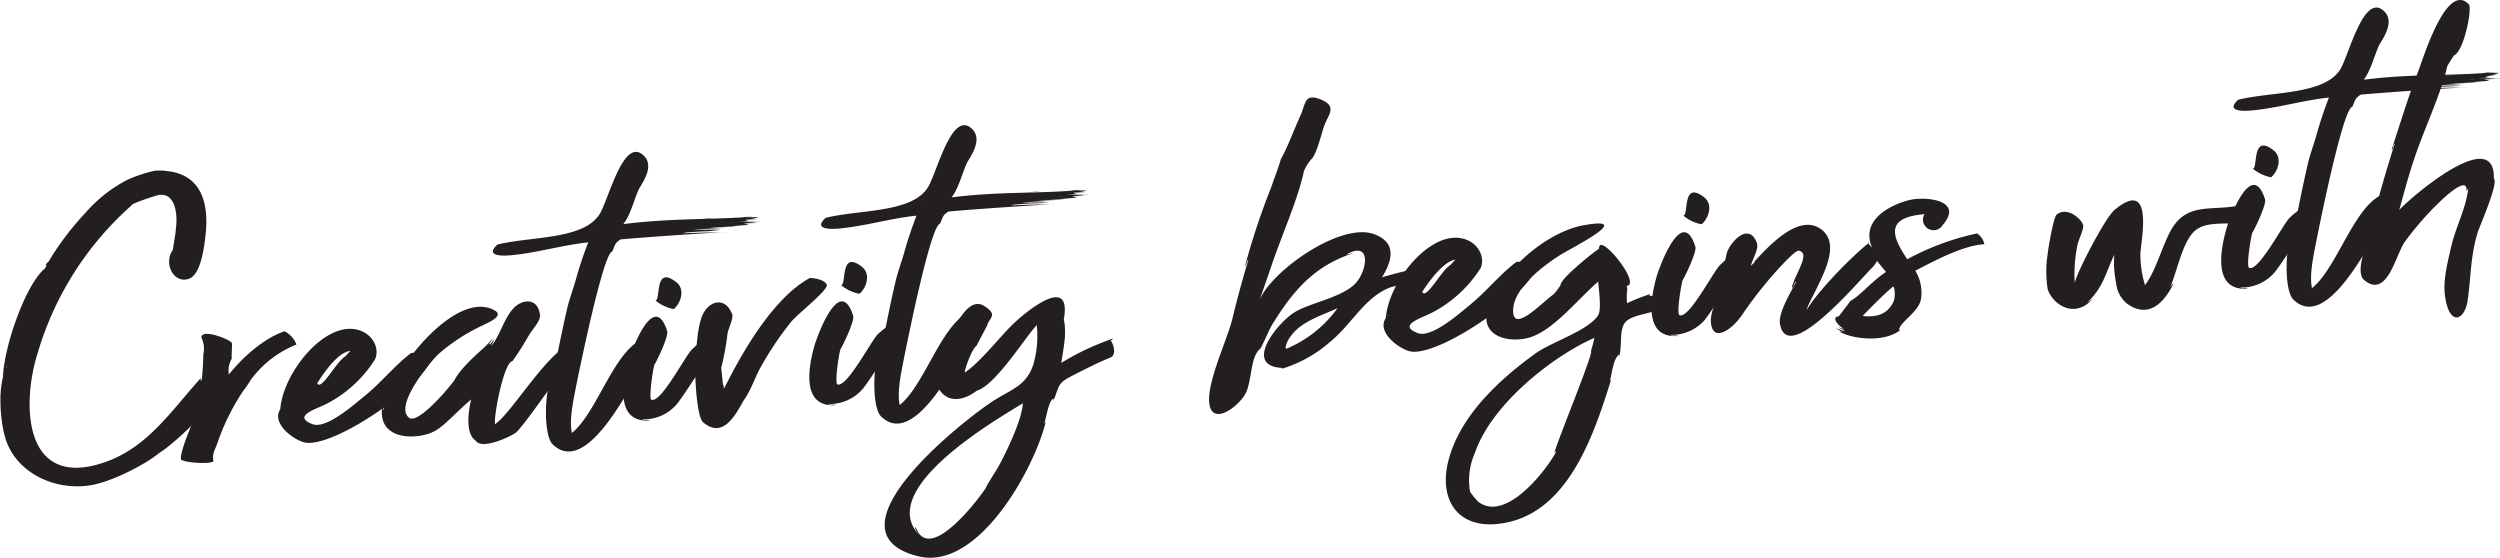
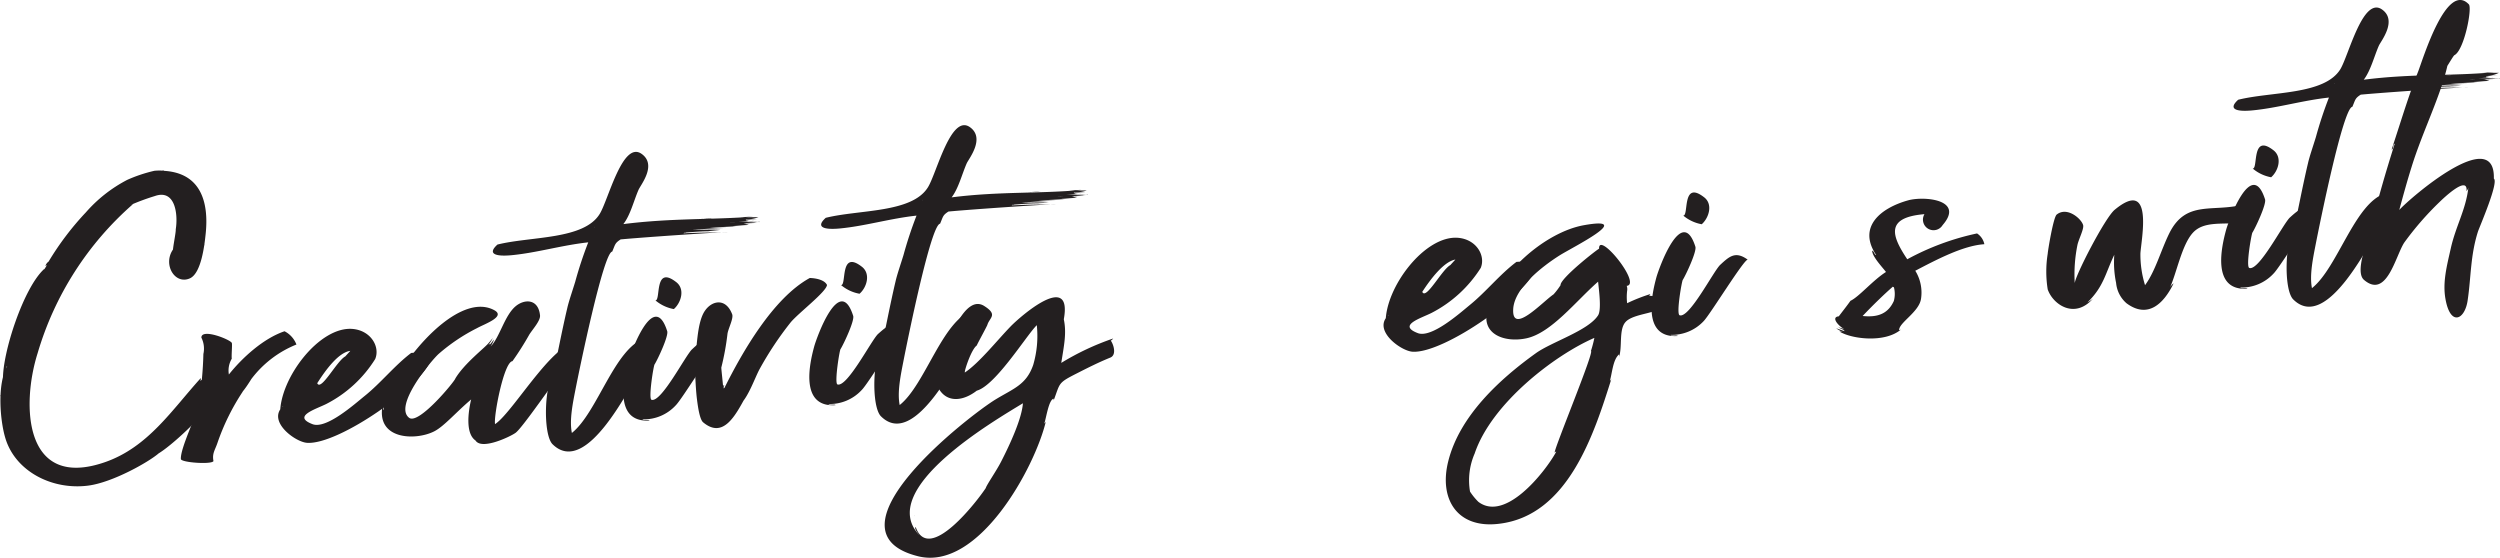
<svg xmlns="http://www.w3.org/2000/svg" id="Layer_1" data-name="Layer 1" viewBox="0 0 361.88 80.77">
  <defs>
    <style>.cls-1{fill:#231f20;}</style>
  </defs>
  <title>Te Auaha Strapline-only</title>
  <path class="cls-1" d="M0.1,57.22c-0.14.27-.11,0.05,0,0h0ZM32.34,55c0.12,2.5-6.9,9.14-9.37,10.63-1.4,1.22-6.61,4.19-10.17,4.66-5.26.69-10.55-2.07-12-6.82C0,60.87-.42,55.57,1.05,53,0.83,53,.6,54.93.44,55c-0.1-3.94,3-13.42,6-16.09-0.19.39,0.28-.4,0.37-0.54a0.79,0.79,0,0,0-.23.16,1.16,1.16,0,0,1,.46-0.66,41.52,41.52,0,0,1,5.4-7.13,20.51,20.51,0,0,1,6-4.71,21.33,21.33,0,0,1,3.93-1.31,7.45,7.45,0,0,1,1.41,0q-0.26-.14-0.23,0c5.52,0.22,6.72,4.5,6.23,9.14-0.16,1.51-.61,5.71-2.3,6.44-2.15.94-3.93-2-2.43-4.18,0.09-.89.44-2.56,0.4-2.91,0.35-2.18-.06-5.85-3-4.84a32.67,32.67,0,0,0-3.55,1.31l0.37-.14A45.8,45.8,0,0,0,5.46,51.11c-2.38,7.51-2,19.91,9.8,15.77,6.2-2.18,9.63-7.54,13.81-12.15a0.61,0.61,0,0,1-.08.41s2.73-1.78,2.75-1.21c0,0.25-.15.67-0.17,0.92C32.12,53.93,32.32,54.86,32.34,55ZM4,61.88H4Zm0.16,0.75h0Zm6,5.58h0ZM25.46,32.7h0Zm2-6.67h0Zm2.06,9.57c0.2-.5.06,0,0,0h0Z" transform="translate(-0.01 0)" />
  <path class="cls-1" d="M42.92,49.87a15.29,15.29,0,0,0-6.53,5S35.09,57,34.74,57a1.78,1.78,0,0,1,.42-0.33,32.48,32.48,0,0,0-3.7,7.52c-0.35,1-.76,1.47-0.55,2.55-0.22.53-4.71,0.22-4.72-.3C26.12,64.85,28.4,60.29,29,58a1.51,1.51,0,0,1-.23.38,50,50,0,0,0,.68-7.14,3.56,3.56,0,0,0-.29-2.37c0-1.38,4.12.25,4.4,0.76,0.1,0.19-.07,1.86,0,2.29a3.38,3.38,0,0,0-.42,2.29c2-2.51,5.06-5.25,8.06-6.26A3.62,3.62,0,0,1,42.92,49.87ZM27.06,64.74h0Zm2.4-15.21h0Zm0.09,1.67h0ZM30.8,66h0Zm2.73-16h0Zm0.18,3.84h0Zm1.85,2.46c0.17,0.05.07,0.06,0,0h0ZM35.93,52h0Z" transform="translate(-0.01 0)" />
  <path class="cls-1" d="M62.46,51.82c-0.92,3.83-13.41,12.6-18,12.28C42.75,64,38.59,60.93,41,58.78c-0.25,0-.22,1-0.44,1.13-0.1-5.08,5.7-12.77,10.55-12.29,2.61,0.26,3.94,2.6,3.21,4.35a18,18,0,0,1-7.07,6.5c-1.53.77-5,1.78-2,2.93,2,0.76,6.1-2.92,7.54-4.08,2.38-1.91,4.33-4.41,6.74-6.23C60.51,51,61.9,51.11,62.46,51.82ZM45.93,55.47c0.55,1.24,2.87-3.31,4.1-3.9-0.23.21,0.61-.68,0.69-0.78C49,51,47.11,53.61,45.93,55.47Z" transform="translate(-0.01 0)" />
  <path class="cls-1" d="M84.33,50.24c-0.66-.21-8.26,11.3-9.66,12.39-0.67.53-5.92,3.09-6,.5a6,6,0,0,1,.82.91c-2.39-.53-1.64-4.72-1.28-6.22-2.19,1.85-3.88,3.85-5.31,4.6-2.7,1.41-8.68,1.28-7.45-4,0.19,0.13-.09.95,0.07,0.94,0.6-4.89,10.18-17.55,16-14.48,1.79,0.94-1.35,2-2.46,2.62a26.51,26.51,0,0,0-5.6,3.77c-1.25,1.19-6.49,7.55-4.21,9.22,1.42,1,6.61-5.34,6.66-5.68,1.28-2.18,4.28-4.46,4.83-5.16,0.06-.06.6-0.72,0.6-0.7a7.09,7.09,0,0,1-.64,1c0.08-.06.39-0.33,0.23-0.06,0.19-.22.39-0.53,0.6-0.74a5.25,5.25,0,0,1-.5,1c1.33-1.33,2-4.47,3.63-5.83,1.28-1.06,3.27-1.09,3.52,1.33,0.08,0.75-1,1.93-1.54,2.76a43.81,43.81,0,0,1-2.45,3.87c-1.25.12-2.74,8-2.52,9.11C74.46,59.61,81.46,47.07,84.33,50.24ZM55.64,57.41c-0.08,0-.09-0.09,0,0h0Zm4-1.57h0Zm0.13-.34h0ZM61.85,52h0Zm6.92-.54h0Zm2.19,13h0Zm1.2-3.12h0Zm0.25-12.85h0ZM72.52,61h0Zm1.7-15.88h0ZM75.8,58h0ZM77.29,47.3h0Z" transform="translate(-0.01 0)" />
  <path class="cls-1" d="M108.08,31.74a14.85,14.85,0,0,1,1.56.05h-1.7s0.13,0.07,0,.08h0a3.39,3.39,0,0,0,.52,0h0a1.49,1.49,0,0,0-.52,0c0.68,0.05,0,.06,0,0.11a6.72,6.72,0,0,0,1.27,0c-0.82,0-1.63.11-2.45,0.13H110a0.21,0.21,0,0,1-.24,0l-1.6.1h1a3.87,3.87,0,0,0,.66.06c-0.77,0-1.54.06-2.31,0.08,0.18,0,.86-0.05.14,0.06a3,3,0,0,0,.75,0,1.8,1.8,0,0,1-.56.08h0.57a4.08,4.08,0,0,0-.52.08,1.22,1.22,0,0,1,.52,0c-0.74,0-1.54.12-2.31,0.15a3.63,3.63,0,0,0,.8,0c-1.34.12-3,.15-4.1,0.26h2.5c-1.86.08-3.27,0.14-5,.3,1.34,0,2.74-.1,4,0l-1.85.19a3.23,3.23,0,0,1,.47,0c-1.31,0-2.61.11-3.91,0.21a0.23,0.23,0,0,0,.28,0,0.74,0.74,0,0,0-.37.1c2.12-.12,4.24-0.13,6.36-0.16,0-.12-14.66.9-16,1.1A1.71,1.71,0,0,1,90,34.56c-1,.62-0.89.74-1.37,1.86-1.27.08-4.79,17.27-5.29,19.81-0.41,2.11-.93,4.55-0.55,6.44,3.71-2.95,6.18-12.3,10.57-13.7,3.79-1.22,1,2.25-.33,4.13C91.36,55.48,85,69.2,80,64.31c-1.43-1.4-1.21-9,.28-10.28a8.47,8.47,0,0,0-.44,1.31c0.78-3.57,1.47-7.31,2.29-10.77,0.23-1,.7-2.34,1.14-3.77a56.83,56.83,0,0,1,1.89-5.72c-3.85.42-7.43,1.51-11.08,1.86-2.29.22-3.6-.16-2.06-1.54,4.84-1.21,12.47-.67,14.79-4.42,1.28-2.06,3.32-10.73,6.11-8.68,2.21,1.62-.21,4.5-0.49,5.2-0.67,1.53-1.18,3.66-2.19,4.94,6.93-.88,12.68-0.61,18.83-1.08-0.63,0-1.25.07-1.88,0.08h2a2.83,2.83,0,0,1-.47,0h1.08A4.52,4.52,0,0,1,108.08,31.74ZM79.58,56.81c-0.14.12-.09,0,0,0h0Zm2.73,4h0Zm1.18,2h0Zm2.55-30c-0.08.25,0,.12,0,0h0ZM86.94,31h0Zm2.36-5.76c0-.07.15,0.1,0,0h0Zm3,2.66h0Zm9.28,3.78a9.25,9.25,0,0,0,1.55-.09c-0.52,0-1,.08-1.55.11v0Zm1.54,1.47h0Zm0.64-.78h0Zm0.4,1h0Zm0.54-1.06h0Zm0.31-.83h0Zm1.45,0.8a6.54,6.54,0,0,0-.85,0h0.85Zm1.54-.64h0Zm0,1.2h0ZM108,33h0Zm0,0.58h0Z" transform="translate(-0.01 0)" />
  <path class="cls-1" d="M104.17,49.87c-0.55-.16-5.4,7.91-6.37,8.83a6.27,6.27,0,0,1-4.78,2c0,0.2,1,0,1,.17-5.22.34-3.71-6.14-3.08-8.47,0.34-1.24,3.69-10.66,5.65-4.46,0.22,0.7-1.37,4.07-1.82,4.8-0.13,0-.94,5-0.45,5.13,1.41,0.44,4.88-6.37,5.86-7.3C101.46,49.37,102.38,48.59,104.17,49.87ZM92,50.08h0Zm0.79-2.5h0Zm2.07-4.1c0.86,0.14-.24-5.16,3-2.67,1.36,1,.75,3-0.31,3.93a5.69,5.69,0,0,1-2.68-1.27h0Zm0.38,14h0Zm0,3.2h0Zm0.11-3.32h0Zm0.94-8.19h0Zm1.23,6.19h0Z" transform="translate(-0.01 0)" />
  <path class="cls-1" d="M119.72,41.25c-0.09,1-4.18,4.09-5.29,5.45A48.28,48.28,0,0,0,110,53.36c-0.68,1.21-1.64,4.09-2.85,5.18a3.68,3.68,0,0,1,.82-1.16c-1.52,2.8-3.28,6.18-6.18,3.75-0.51-.43-0.77-2.32-0.91-3.47-0.2-1.72-.25-4.06-0.34-5.33,0.38-1.44.27-5.59,1.52-7.36,1-1.46,3-1.9,3.93.51,0.23,0.58-.53,2-0.67,2.8a38,38,0,0,1-.9,4.93c0,0.23.24,2.39,0.25,2.63a0.21,0.21,0,0,1,.19-0.05,1.31,1.31,0,0,0-.13.27c0.18,0,0-.11.05,0.18a0.17,0.17,0,0,1,.09-0.08c2.49-5,7-13,12.36-15.92C118,40.26,119.35,40.47,119.72,41.25Zm-17.86,4.56c-0.12.1-.09,0,0,0h0Zm3.6,1.77h0ZM106.77,53h0Zm1.91,3.08c0.1,0-.17.14,0,0h0Zm1.52-7.58h0Z" transform="translate(-0.01 0)" />
  <path class="cls-1" d="M131.09,47.65c-0.54-.16-5.4,7.91-6.37,8.83a6.28,6.28,0,0,1-4.78,2c0,0.2,1,0,1,.17-5.23.34-3.71-6.14-3.08-8.47,0.34-1.25,3.68-10.65,5.65-4.46,0.22,0.7-1.37,4.07-1.82,4.8-0.13,0-.94,5-0.45,5.13,1.41,0.44,4.89-6.37,5.86-7.3C128.46,47.15,129.3,46.37,131.09,47.65Zm-12.21.21h0Zm0.79-2.5h0Zm2.07-4.1c0.86,0.14-.23-5.16,3-2.67,1.34,1,.76,3-0.31,3.93a5.68,5.68,0,0,1-2.68-1.26h0Zm0.38,14h0Zm0,3.2h0Zm0.11-3.32h0ZM123.17,47h0Zm1.29,6.18h0Z" transform="translate(-0.01 0)" />
  <path class="cls-1" d="M155.57,27.82a14.85,14.85,0,0,1,1.56.05h-1.7s0.13,0.07,0,.08h0a3.35,3.35,0,0,0,.52,0h0a1.48,1.48,0,0,0-.52,0c0.68,0.05,0,.06,0,0.11a12.51,12.51,0,0,0,1.27,0c-0.82,0-1.63.11-2.45,0.13h3.25a0.2,0.2,0,0,1-.23,0l-1.6.1h1a3.32,3.32,0,0,0,.66.05c-0.77,0-1.54.06-2.31,0.08,0.18,0,.87-0.05.14,0.06a3,3,0,0,0,.75,0,1.79,1.79,0,0,1-.56.08h0.57a4,4,0,0,0-.52.08,1.21,1.21,0,0,1,.52,0c-0.74,0-1.54.12-2.31,0.15a3.66,3.66,0,0,0,.8,0c-1.34.12-3,.15-4.1,0.26h2.5c-1.86.08-3.27,0.14-5,.3,1.34,0,2.74-.1,4,0l-1.84.08a3.31,3.31,0,0,1,.47,0c-1.31,0-2.61.11-3.91,0.21a0.23,0.23,0,0,0,.28,0,0.74,0.74,0,0,0-.37.1c2.12-.12,4.24-0.14,6.36-0.16,0-.12-14.66.9-16,1.1a1.71,1.71,0,0,1,.66-0.16c-1,.62-0.89.74-1.37,1.86-1.35.13-4.78,17.23-5.29,19.81-0.41,2.11-.93,4.55-0.56,6.44,3.72-2.95,6.18-12.29,10.57-13.7,3.79-1.22,1,2.25-.33,4.13-1.62,2.38-8,16.1-12.94,11.21-1.45-1.42-1.2-9,.28-10.28a8,8,0,0,0-.46,1.48c0.78-3.57,1.47-7.31,2.29-10.77,0.23-1,.7-2.34,1.14-3.77a57.3,57.3,0,0,1,1.89-5.72c-3.85.42-7.43,1.51-11.08,1.86-2.29.22-3.6-.16-2.06-1.54,4.84-1.21,12.47-.67,14.79-4.42,1.28-2.06,3.32-10.72,6.11-8.68,2.19,1.6-.18,4.53-0.49,5.2-0.68,1.54-1.19,3.64-2.19,4.94,6.92-.88,12.7-0.51,18.83-1.08-0.63,0-1.25.07-1.88,0.08h2a2.75,2.75,0,0,1-.47,0h1.08A4.51,4.51,0,0,1,155.57,27.82Zm-28.5,25.07c-0.14.12-.09,0,0,0h0Zm2.73,4h0Zm1.18,2h0Zm2.54-30c-0.08.25,0,.13,0,0h0Zm0.9-1.78h0Zm2.36-5.76c0-.07.15,0.1,0,0h0Zm3,2.66h0Zm9.28,3.78a9.25,9.25,0,0,0,1.55-.09c-0.52,0-1,.09-1.55.11v0Zm1.54,1.47h0Zm0.64-.78h0Zm0.4,1h0Zm0.54-1h0Zm0.31-.83h0Zm1.43,0.75a6.35,6.35,0,0,0-.85,0h0.85Zm1.54-.64h0Zm0,1.2h0Zm0,0.18h0Zm0,0.58h0Z" transform="translate(-0.01 0)" />
  <path class="cls-1" d="M160.66,51.79c-1.64.67-3.19,1.45-4.76,2.25-2.84,1.44-2.39,1.36-3.4,4a0.39,0.39,0,0,0,0-.33c-0.71.24-1.06,2.88-1.33,3.6A0.82,0.82,0,0,0,151.4,61c-1.56,6.61-9.73,21.7-18.49,19.52-14.38-3.58,7.5-20.44,11.21-22.7,2.61-1.59,4.45-2.11,5.45-5a14.91,14.91,0,0,0,.52-5.75c-1.51,1.46-6.3,9.29-9,9.54a3,3,0,0,0,.93-0.59c-2.34,2.21-5.34,2.6-6.47-.52-0.31-.87.35-2.57,1.1-4.47s3.08-8.5,5.84-6.73c2,1.27.77,1.67,0.45,2.7,0,0.12-1.59,3-1.53,3-0.77.55-1.67,3.27-1.75,3.82,0.21,0,0-.06,0,0.11,2.08-1.38,4.61-4.58,6.63-6.67,1.4-1.45,9-8.09,7.71-1.05,0.41,2,.06,3.62-0.37,6.32A37.53,37.53,0,0,1,161.14,49c0,0.06-.41.42-0.37,0.28C161.11,49.65,161.78,51.41,160.66,51.79ZM130.39,69.88h0ZM131,69h0Zm17.1-10.64c-4,2.46-21.39,12.47-15,19.12-0.14-.19-0.83-1-0.54-1.19,1.91,5.43,9-3.9,10.14-5.64,0.13-.47,1.55-2.5,2.22-3.82C146.2,64.34,147.93,60.59,148.08,58.36ZM132.34,74.63c0.06,0,.12.17,0,0h0Zm6-26.81h0Zm0.66,14h0ZM139.78,45h0ZM142,52h0Zm0.83-4.9h0ZM143,55.22h0Zm1.85-5.68h0Zm4.41,5.05h0ZM150,47.47h0Zm4,2.18h0Z" transform="translate(-0.01 0)" />
-   <path class="cls-1" d="M205.7,40.12c-0.75,1.16-3.29,1-4.65,1.56-3.63,1.51-5.42,5.35-8.65,7.93a18.87,18.87,0,0,1-7,3.82c-0.08,0,.42-0.14.23-0.17-5.79-.26-0.66-6.59,1.79-8.07,2.26-1.37,6.84-2.13,8.77-4.14,1.76-1.83,2.4-6.36-1.33-4.18,0.07,0,1.13-.26,1.13-0.24-6.08,1.88-9.2,6.1-11.87,10.43-0.44.71-1.57,3.48-1.76,3.49-1.35,1.14-1.15,4.59-2,6.31s-4.25,4.46-5.13,2.24c-1.07-2.7,2.4-9.78,3.14-12.84s1.37-5.34,2.34-8.66c-0.16,0-.31.86-0.5,1A99.09,99.09,0,0,1,184,27.17c0.45-1.33,1.2-3.27,1.41-4.12,1-1.75,1.78-4,2.82-6.27,0.79-1.72.54-3.3,2.87-2.42,2.53,1,1.24,2.15.61,3.8-0.31.8-1.11,4.2-1.87,4.88a6.2,6.2,0,0,0-1.09,1.76c-0.84,4-3.23,9.32-4.68,13.62-0.56,1.66-1.15,3.32-1.72,5,1.63-4.12,11.72-11.36,16.61-9.51,3.26,1.23,2.6,3.81,1.09,6.24a48.49,48.49,0,0,1,5-1.25A3,3,0,0,1,205.7,40.12Zm-25.94-.44h0Zm0.7,16.44h0Zm1.31-4.47h0Zm0.41-8.58h0Zm11.54,1.49c-2.3,1.08-5.25,1.91-6.79,4a4,4,0,0,0-.85,1.78q0.14,0,.05.18a17.39,17.39,0,0,0,7.55-6h0Zm-7.07-24h0Zm1.64-4.32h0Zm3.31,2.2h0Zm2.12,26h0Zm1.5-2.56h0Zm1.57-5.33h0Zm0.49,6.83h0Zm3.55-5.49h0Z" transform="translate(-0.01 0)" />
  <path class="cls-1" d="M222.4,38.63c-0.94,3.84-13.4,12.6-17.94,12.28-1.71-.12-5.87-3.17-3.43-5.32-0.26,0-.21,1-0.44,1.13-0.1-5.08,5.7-12.77,10.55-12.29,2.61,0.26,3.94,2.6,3.21,4.35a18.37,18.37,0,0,1-7.11,6.51c-1.53.78-5,1.78-2,2.93,2,0.76,6.12-2.92,7.54-4.08,2.36-1.92,4.33-4.42,6.74-6.23C220.46,37.83,221.86,37.92,222.4,38.63Zm-16.51,3.62c0.54,1.24,2.87-3.3,4.1-3.9-0.23.21,0.61-.68,0.69-0.78-1.68.29-3.61,2.85-4.79,4.67h0Z" transform="translate(-0.01 0)" />
  <path class="cls-1" d="M240.87,43.83c0,1.65-4.4,1.36-5.61,2.84-0.93,1.13-.39,3.61-0.9,5a0.7,0.7,0,0,0,0-.36c-0.88.74-1,2.79-1.32,3.82a0.61,0.61,0,0,0,.23-0.31c-2.52,8-6.27,19.83-16.29,21-6,.73-8.72-3.54-7.33-9.06,1.64-6.55,7.42-11.86,12.69-15.64,2.29-1.64,7.59-3.26,9-5.48,0.52-.84.1-3.76,0-4.87-3.21,2.8-6.76,7.42-10.37,8.2-3.28.7-6.84-.68-5.53-4.45,0.11,0.07-.13.92,0,0.91,1.24-5.8,8.28-11.84,13.84-12.83,7.55-1.35-1.65,3.19-3.53,4.38-2.41,1.53-6.52,4.66-6.7,7.75-0.22,3.85,4.28-1.07,5.84-2.12a10,10,0,0,0,1.1-1.47,0.42,0.42,0,0,1-.09.12c0-1,5.21-5.09,5.58-5.26-0.11-2.63,6.22,5.16,4,5.38a1.4,1.4,0,0,1,.06.72,7.8,7.8,0,0,0,0,1.79,24.65,24.65,0,0,1,3.41-1.34c-0.1,0-.27.5-0.37,0.25C239.6,42.84,241.56,43.21,240.87,43.83ZM210.08,66h0Zm0.36-.94h0ZM230.8,48.91c-5.73,2.48-14.88,9.46-17.33,16.74a9.7,9.7,0,0,0-.67,5.51,8.74,8.74,0,0,0,1.7,1.93,5.16,5.16,0,0,1-1-.9c4,4.15,10.3-4.05,11.77-6.79,0-.08-0.24.1-0.23,0.13,0-.76,5.82-14.77,5.26-14.72A17.83,17.83,0,0,0,230.8,48.91ZM212.92,70.63h0Zm2.71-27c-0.1,0-.1-0.16,0,0h0Zm1.25,12.89h0Zm2.83-14.16h0Zm0.18-.27h0Zm2.28-3.17h0Zm6.68-.66h0Zm1.35,3.49h0Zm5.26,1.16h0Z" transform="translate(-0.01 0)" />
  <path class="cls-1" d="M253,37.59c-0.51-.12-5.41,7.88-6.37,8.88a6.28,6.28,0,0,1-4.78,2c0,0.2,1,0,1,.17-5.23.34-3.71-6.14-3.08-8.47,0.34-1.25,3.68-10.65,5.65-4.46,0.22,0.7-1.37,4.07-1.82,4.8-0.11,0-1,5-.45,5.13,1.41,0.44,4.88-6.37,5.86-7.3C250.36,37.09,251.23,36.31,253,37.59Zm-12.21.21h0Zm0.79-2.5h0Zm2.07-4.1c0.86,0.14-.24-5.16,3-2.67,1.36,1,.74,3-0.31,3.93a5.68,5.68,0,0,1-2.68-1.26h0Zm0.38,14h0Zm0,3.2h0Zm0.11-3.32h0Zm0.94-8.18h0Zm1.23,6.19h0Z" transform="translate(-0.01 0)" />
-   <path class="cls-1" d="M271,38.76c-1.88,1.81-12.27,14.34-13.34,8.12-0.27-1.57,1.53-4.49,2.35-6.12-0.31,0-.29.86-0.64,0.89,0.47-2,2.82-5.06,1-5.36-0.51-.09-3,2.65-4.15,4a57.27,57.27,0,0,0-4,5.24c-1.6,2.37-4.53,4.24-4.56.78,0-1.37,1.16-3.71,1.62-5.12a1.08,1.08,0,0,0-.28.28c0.4-2.42.47-2.43,0.93-4.69,0.29-1.44,3.16-4.87,4.39-1.62,0.33,0.88-.69,2.42-0.86,3.32a6.81,6.81,0,0,1,.6-0.56c0-.08-0.23.09-0.23,0.09,2-2.16,6.67-7.48,10-4.66,2.4,2.06.23,6.08-.77,8.23-0.5,1.07-1.18,2.22-1.53,3.22h0c0.2-.14.06-0.09,0,0.07,1.7-2.85,6.4-7.61,9-9.72-0.6-.33,1.65,2.06,1.63,1.28A4.24,4.24,0,0,1,271,38.76Zm-22.09,3h0Zm1.53-7.05h0ZM252,46.22h0Zm2.48-11h0Zm4.42,7.42c-0.14.12-.09,0,0,0h0Zm2.85,2.86h0Z" transform="translate(-0.01 0)" />
  <path class="cls-1" d="M287.25,35.35c-3.08.19-7,2.28-10,3.84a6,6,0,0,1,.83,4.08c-0.29,1.9-3.2,3.44-3.17,4.52a0.65,0.65,0,0,0,.28-0.1c-2.34,2-7.18,1.38-8.91.3a1.8,1.8,0,0,1,.52.07,3.64,3.64,0,0,1-1-.54L267.18,48c-0.19-.05-0.5-0.24-0.1-0.14-0.27-.14-0.64-0.31-1-0.47a6.08,6.08,0,0,1,1.28.4c-0.89-.21-2.53-1.88-1.18-2,0.26-.36,1.21-1.56,1.69-2.25,1.2-.54,3.27-3,5.14-4.17-0.46-.62-2-2.23-2-3.07,0.27,0,.33.63,0.58,0.61-2.73-4.07.65-6.8,4.62-7.91,2.3-.64,8.23-0.13,5,3.58A1.52,1.52,0,0,1,278.58,31h0c-5.75.48-4.73,3.16-2.49,6.53a37.33,37.33,0,0,1,10.1-3.74A2.44,2.44,0,0,1,287.25,35.35ZM269.7,48.9h0Zm4.45-5.35a3.84,3.84,0,0,0,0-2c-0.11.06-.07,0-0.14-0.06-1.32,1.15-3,2.79-4.38,4.25,2.25,0.24,3.7-.37,4.52-2.18h0Zm-3.54-8.08c-0.08,0-.13-0.08,0,0h0Zm4.9-4.26h0Zm4.69,4.85h0Z" transform="translate(-0.01 0)" />
  <path class="cls-1" d="M324.67,32.26c-3,.25-5.69-0.3-7.27,1.47s-2.31,5.76-3.3,7.94a1.73,1.73,0,0,1,.55-0.66c-1.46,3-3.75,5.16-6.82,2.89a4.43,4.43,0,0,1-1.51-2.95,14.57,14.57,0,0,1-.26-4.07c-1.29,2.66-1.51,4.58-3.89,6.9a5.07,5.07,0,0,0,.79-0.54c-2.65,3-5.78.85-6.54-1.35a16.31,16.31,0,0,1,0-5.16c0-.28.8-5.26,1.3-5.67,1.51-1.21,3.6.62,3.83,1.54,0.13,0.52-.6,1.94-0.81,2.78a21.43,21.43,0,0,0-.41,5.58q0.08,0,0,.07c0-1,4.36-9.48,5.78-10.66,5.72-4.73,3.85,4.25,3.73,6.31a14.94,14.94,0,0,0,.67,4.6c1.48-2,2.28-5,3.5-7.49,2.43-4.92,6.33-3,10.79-4.2,0.78,0.19,2.64,2.44-.22,2.67h0.09ZM297,35h0Zm0.59-2.77h0Zm3.67,1.48h0Zm0.51,5.7h0Zm1.87-2.81h0Zm0.09,5.7h0Zm6.9-9.51h0Zm2.14,4.8h0Zm2.12-3.92h0Zm0.25,6.49h0Z" transform="translate(-0.01 0)" />
  <path class="cls-1" d="M335.46,30.79c-0.52-.16-5.41,7.92-6.37,8.83a6.28,6.28,0,0,1-4.78,2c0,0.2,1,0,1,.17-5.23.34-3.71-6.14-3.08-8.47,0.34-1.25,3.68-10.65,5.65-4.46,0.22,0.7-1.37,4.07-1.82,4.8-0.11,0-1,5-.45,5.13,1.41,0.44,4.88-6.37,5.86-7.3C332.81,30.29,333.69,29.47,335.46,30.79ZM323.25,31h0ZM324,28.5h0Zm2.07-4.1c0.86,0.14-.23-5.16,3-2.67,1.34,1,.76,3-0.31,3.93a5.68,5.68,0,0,1-2.66-1.26h0Zm0.38,14h0Zm0,3.2h0Zm0.11-3.32h0Zm0.94-8.18h0Zm1.23,6.19h0Z" transform="translate(-0.01 0)" />
  <path class="cls-1" d="M360,11a14.86,14.86,0,0,1,1.56,0h-1.7s0.13,0.07,0,.08h0a3.35,3.35,0,0,0,.52,0h0a1.48,1.48,0,0,0-.52,0c0.68,0,0,.06,0,0.11a12.56,12.56,0,0,0,1.27,0c-0.82,0-1.63.11-2.45,0.13h3.25a0.2,0.2,0,0,1-.23,0l-1.6.1h1a3.44,3.44,0,0,0,.66,0c-0.77,0-1.54.06-2.31,0.08,0.18,0,.86,0,0.14.06a3,3,0,0,0,.75,0,1.79,1.79,0,0,1-.56.08h0.57a4,4,0,0,0-.52.08,1.21,1.21,0,0,1,.52,0c-0.74,0-1.54.12-2.31,0.15a3.65,3.65,0,0,0,.8,0c-1.34.12-3,.15-4.1,0.26h2.5c-1.86.08-3.27,0.14-5,.3,1.34,0,2.74-.1,4,0l-1.84.08a3.31,3.31,0,0,1,.47,0c-1.31,0-2.61.11-3.91,0.21a0.23,0.23,0,0,0,.28,0,0.74,0.74,0,0,0-.37.1c2.12-.12,4.24-0.14,6.36-0.16,0-.12-14.66.9-16,1.1a1.72,1.72,0,0,1,.66-0.16c-1,.62-0.89.74-1.37,1.86-1.35.13-4.78,17.23-5.29,19.81-0.41,2.11-.93,4.55-0.56,6.44,3.72-2.94,6.18-12.29,10.57-13.7,3.79-1.22,1,2.25-.33,4.13-1.62,2.38-8,16.1-12.94,11.21-1.45-1.42-1.2-9,.28-10.28a8,8,0,0,0-.44,1.31c0.78-3.57,1.47-7.31,2.29-10.77,0.23-1,.7-2.34,1.14-3.77a57.39,57.39,0,0,1,1.89-5.72c-3.85.42-7.43,1.51-11.08,1.86-2.3.22-3.59-.16-2.06-1.54,4.84-1.21,12.47-.67,14.79-4.42C340,8,342.06-.64,344.85,1.4c2.19,1.6-.18,4.53-0.49,5.2-0.68,1.54-1.19,3.63-2.19,4.94,6.92-.89,12.7-0.52,18.83-1.08-0.63,0-1.25.07-1.88,0.08h2a2.77,2.77,0,0,1-.47,0h1.08A4.51,4.51,0,0,1,360,11ZM331.46,36c-0.14.12-.09,0,0,0h0Zm2.73,4h0Zm1.18,2h0Zm2.54-30c-0.08.25,0,.13,0,0h0Zm0.9-1.78h0Zm2.37-5.78c0-.07.15,0.1,0,0h0Zm3,2.66h0Zm9.28,3.82a9.25,9.25,0,0,0,1.55-.09C354.46,10.87,354,10.93,353.46,10.95ZM355,12.47h0Zm0.64-.78h0Zm0.4,1h0Zm0.54-1.06h0Zm0.31-.83h0Zm1.43,0.75a6.35,6.35,0,0,0-.85,0h0.85Zm1.54-.64h0Zm0,1.2h0Zm0,0.18h0Zm0,0.58h0Z" transform="translate(-0.01 0)" />
  <path class="cls-1" d="M361,25.85c0.73,0.53-2,6.82-2.29,7.64-1.11,3.46-1,6.57-1.49,9.9-0.38,2.91-2.52,3.94-3.23-.15-0.42-2.41.2-4.73,0.79-7.35,0.72-3.18,2.18-5.59,2.53-8.72a1.08,1.08,0,0,1-.27.49c0.24-2.44-3.51,1.2-3.92,1.6a44,44,0,0,0-5.1,5.87c-1.28,2-2.54,8.17-5.81,5.39-1.38-1.17.52-5.65,0.94-7.33,1-4.17,2.19-8.25,3.5-12.38-0.27,0-.14.81-0.45,0.84,1.65-5,2.32-7.39,3.84-11.29,0.73-1.88,4.11-13.11,7.34-9.73,0.52,0.55-.68,6.7-2.11,7.37-0.15.14-.66,1-1,1.54-1,4.43-3.6,9.53-5.17,14.6-0.63,2-1.2,4.08-1.79,6.25C348.91,28.63,361.22,18,361,25.85Zm-15.21-3.18h0Zm0.34,16.26h0ZM346.6,30h0Zm1.11,5.45h0Zm0.53-9.71h0ZM352.1,5.7h0Zm1.47-3.79h0Zm3.26,26.3h0Zm0.09-24.29h0Zm0.37,31.71h0Zm1.88-4.33h0Zm0.18-.38h0Z" transform="translate(-0.01 0)" />
</svg>